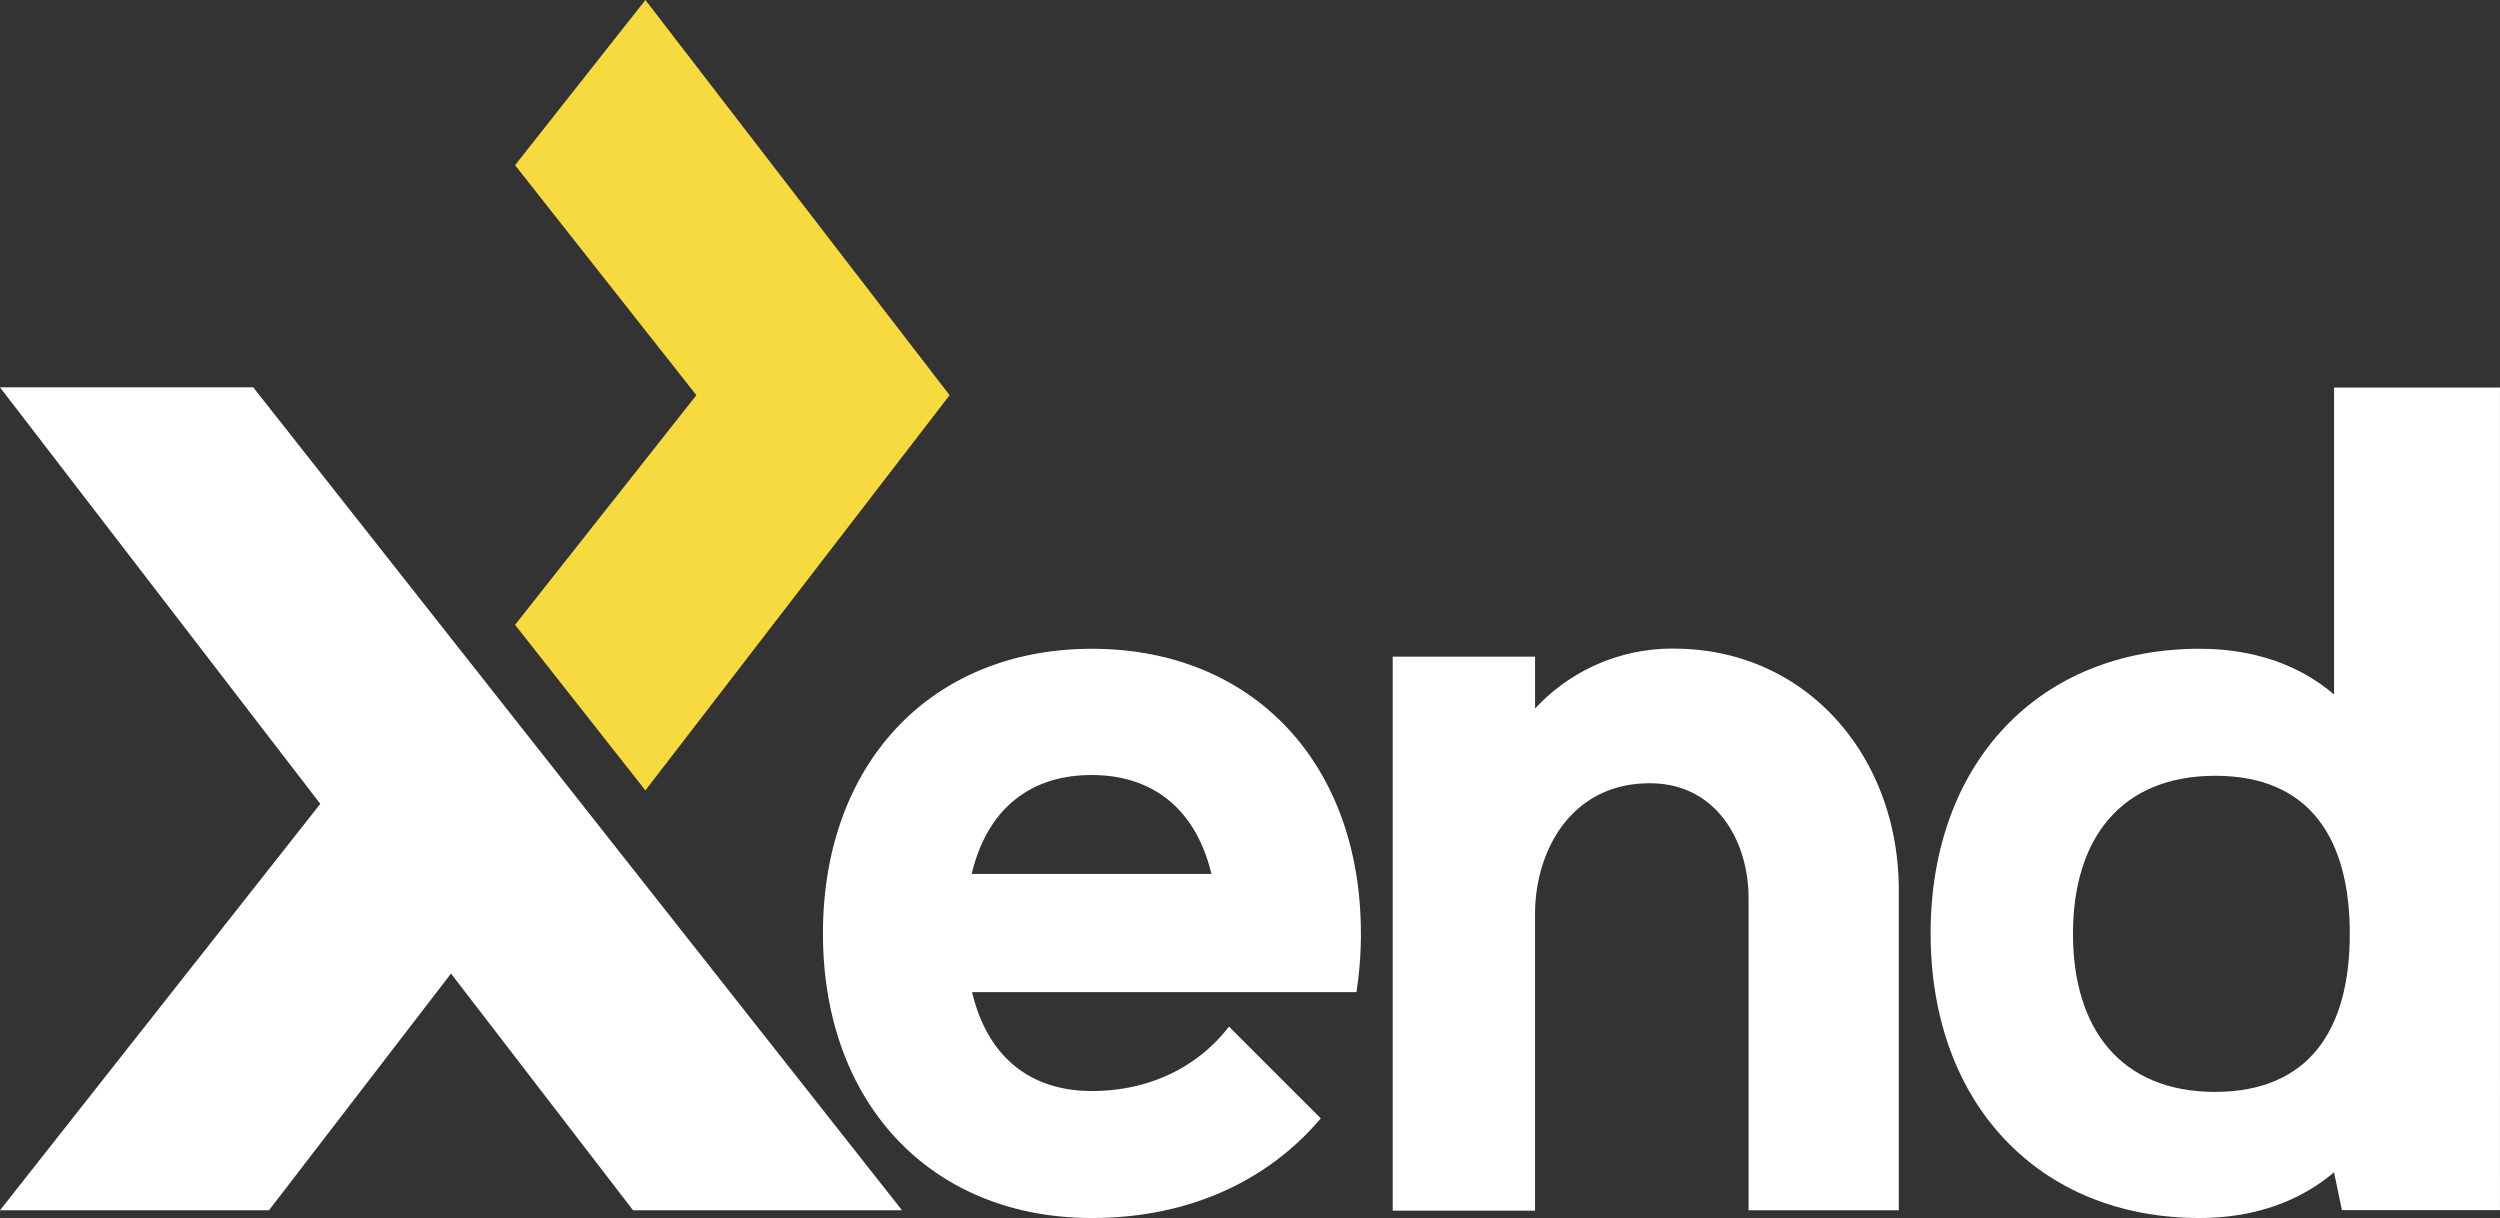
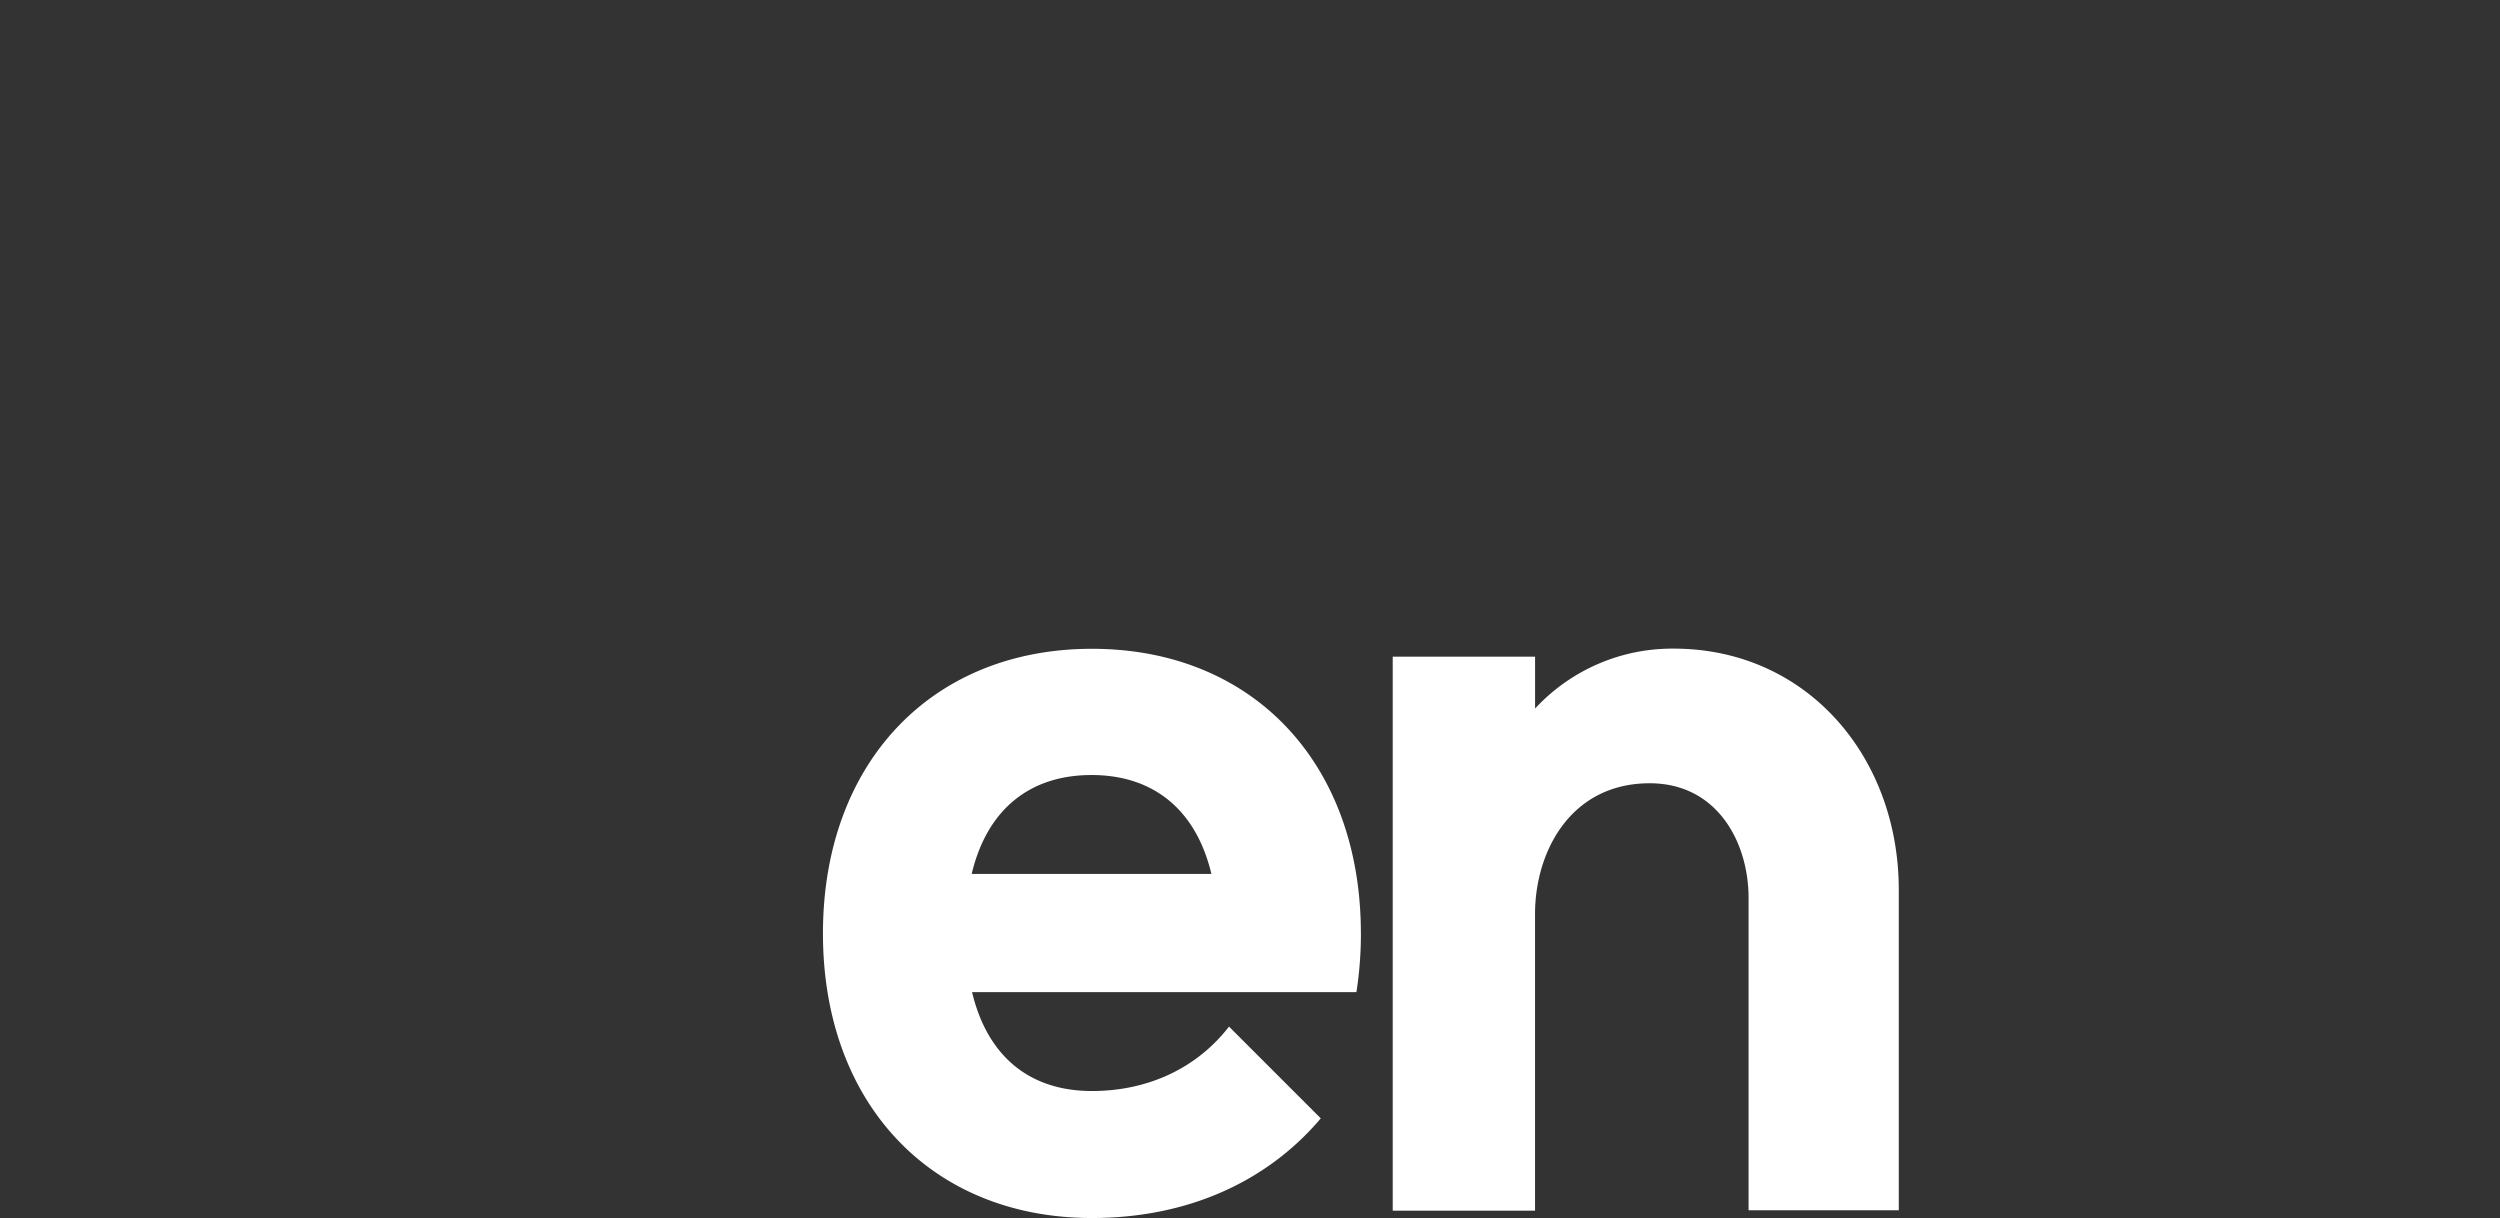
<svg xmlns="http://www.w3.org/2000/svg" viewBox="0 0 722.49 352.04">
  <rect x="0" y="0" width="722.49" height="352.04" fill="#333333" stroke="none" />
  <defs>
    <style>.cls-1{fill:#f7d940;}.cls-2{fill:#fff;}</style>
  </defs>
  <g data-name="Layer 2">
    <g data-name="Layer 1">
-       <polygon class="cls-1" points="186.52 228.42 274.43 114.21 186.52 0 148.85 47.74 201.25 114.21 148.85 180.57" />
      <path class="cls-2" d="M548.74,257.21v92.56H505.33V259.49c0-16-9-33.13-28.58-33.13-22.73,0-33.13,19.6-33.13,37.78v85.74H402.49V189.77h41.14v15a54,54,0,0,1,40.05-17.32c38.43,0,65.06,31.18,65.06,69.72" />
-       <polygon class="cls-2" points="0 111.94 92.56 232.31 0 349.77 77.73 349.77 130.34 281.35 182.95 349.77 260.68 349.77 73.18 111.94" />
-       <path class="cls-2" d="M674.53,112V200.7c-10-8.55-23.17-13.21-38.86-13.21-46.55,0-77.73,33.13-77.73,82.27S589.23,352,635.67,352c15.7,0,28.9-4.76,38.86-13.21l2.27,10.93h45.68V112ZM640.22,315.56c-27.39,0-41.14-18.29-41.14-45.68s13.75-45.68,41.14-45.68,38.86,18.29,38.86,45.68-11.47,45.58-38.86,45.68" />
      <path class="cls-2" d="M393.29,269.77c0-49.26-31.28-82.27-77.73-82.27s-77.73,33.13-77.73,82.27S269.12,352,315.56,352c27.82,0,50.77-10.61,66.14-28.8l-26.52-26.52c-9.2,11.91-23.28,18.62-39.62,18.62-18,0-30.2-10-34.64-28.58H392a110.22,110.22,0,0,0,1.3-17M280.81,252.56c4.44-18.62,16.78-28.58,34.64-28.58s30.2,10,34.64,28.58Z" />
    </g>
  </g>
</svg>